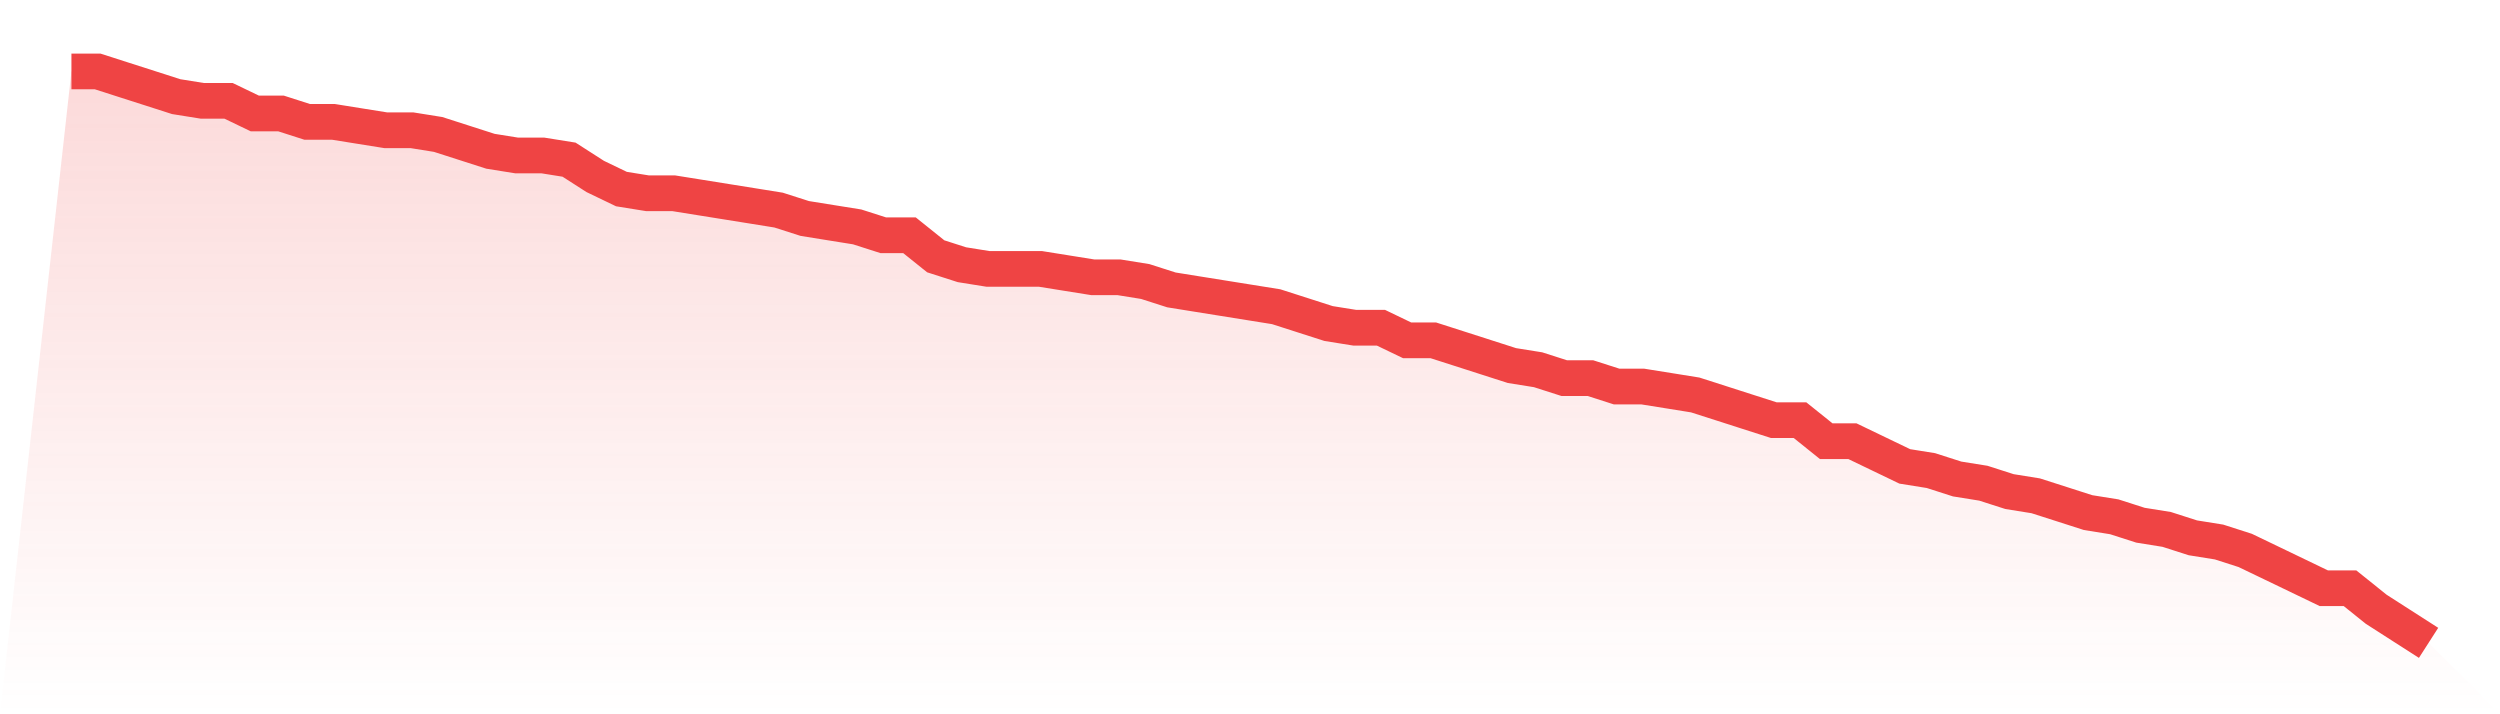
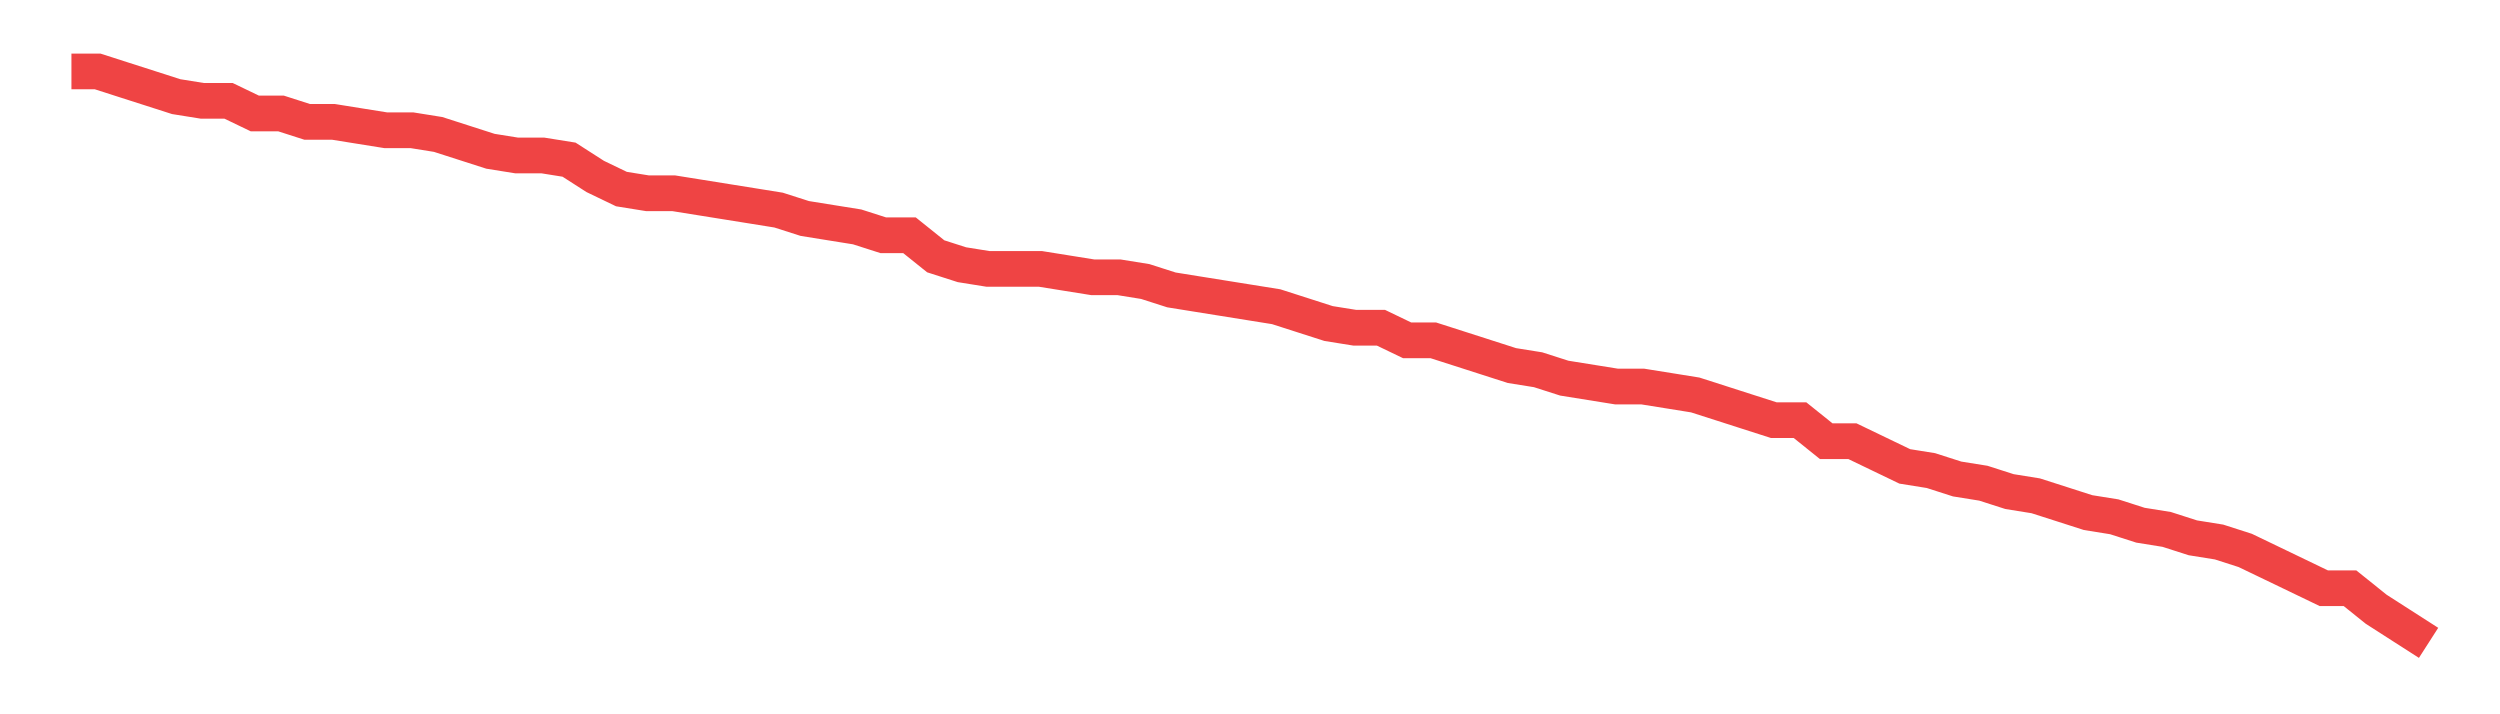
<svg xmlns="http://www.w3.org/2000/svg" viewBox="0 0 140 40">
  <defs>
    <linearGradient id="gradient" x1="0" x2="0" y1="0" y2="1">
      <stop offset="0%" stop-color="#ef4444" stop-opacity="0.2" />
      <stop offset="100%" stop-color="#ef4444" stop-opacity="0" />
    </linearGradient>
  </defs>
-   <path d="M4,4 L4,4 L5.467,4 L6.933,4.471 L8.4,4.941 L9.867,5.412 L11.333,5.647 L12.8,5.647 L14.267,6.353 L15.733,6.353 L17.2,6.824 L18.667,6.824 L20.133,7.059 L21.6,7.294 L23.067,7.294 L24.533,7.529 L26,8 L27.467,8.471 L28.933,8.706 L30.4,8.706 L31.867,8.941 L33.333,9.882 L34.8,10.588 L36.267,10.824 L37.733,10.824 L39.2,11.059 L40.667,11.294 L42.133,11.529 L43.6,11.765 L45.067,12.235 L46.533,12.471 L48,12.706 L49.467,13.176 L50.933,13.176 L52.4,14.353 L53.867,14.824 L55.333,15.059 L56.8,15.059 L58.267,15.059 L59.733,15.294 L61.2,15.529 L62.667,15.529 L64.133,15.765 L65.6,16.235 L67.067,16.471 L68.533,16.706 L70,16.941 L71.467,17.176 L72.933,17.647 L74.4,18.118 L75.867,18.353 L77.333,18.353 L78.8,19.059 L80.267,19.059 L81.733,19.529 L83.2,20 L84.667,20.471 L86.133,20.706 L87.6,21.176 L89.067,21.176 L90.533,21.647 L92,21.647 L93.467,21.882 L94.933,22.118 L96.4,22.588 L97.867,23.059 L99.333,23.529 L100.8,23.529 L102.267,24.706 L103.733,24.706 L105.2,25.412 L106.667,26.118 L108.133,26.353 L109.6,26.824 L111.067,27.059 L112.533,27.529 L114,27.765 L115.467,28.235 L116.933,28.706 L118.4,28.941 L119.867,29.412 L121.333,29.647 L122.8,30.118 L124.267,30.353 L125.733,30.824 L127.2,31.529 L128.667,32.235 L130.133,32.941 L131.6,32.941 L133.067,34.118 L134.533,35.059 L136,36 L140,40 L0,40 z" fill="url(#gradient)" />
-   <path d="M4,4 L4,4 L5.467,4 L6.933,4.471 L8.4,4.941 L9.867,5.412 L11.333,5.647 L12.8,5.647 L14.267,6.353 L15.733,6.353 L17.2,6.824 L18.667,6.824 L20.133,7.059 L21.6,7.294 L23.067,7.294 L24.533,7.529 L26,8 L27.467,8.471 L28.933,8.706 L30.4,8.706 L31.867,8.941 L33.333,9.882 L34.8,10.588 L36.267,10.824 L37.733,10.824 L39.2,11.059 L40.667,11.294 L42.133,11.529 L43.6,11.765 L45.067,12.235 L46.533,12.471 L48,12.706 L49.467,13.176 L50.933,13.176 L52.4,14.353 L53.867,14.824 L55.333,15.059 L56.8,15.059 L58.267,15.059 L59.733,15.294 L61.2,15.529 L62.667,15.529 L64.133,15.765 L65.6,16.235 L67.067,16.471 L68.533,16.706 L70,16.941 L71.467,17.176 L72.933,17.647 L74.4,18.118 L75.867,18.353 L77.333,18.353 L78.8,19.059 L80.267,19.059 L81.733,19.529 L83.2,20 L84.667,20.471 L86.133,20.706 L87.6,21.176 L89.067,21.176 L90.533,21.647 L92,21.647 L93.467,21.882 L94.933,22.118 L96.4,22.588 L97.867,23.059 L99.333,23.529 L100.8,23.529 L102.267,24.706 L103.733,24.706 L105.2,25.412 L106.667,26.118 L108.133,26.353 L109.6,26.824 L111.067,27.059 L112.533,27.529 L114,27.765 L115.467,28.235 L116.933,28.706 L118.4,28.941 L119.867,29.412 L121.333,29.647 L122.8,30.118 L124.267,30.353 L125.733,30.824 L127.2,31.529 L128.667,32.235 L130.133,32.941 L131.6,32.941 L133.067,34.118 L134.533,35.059 L136,36" fill="none" stroke="#ef4444" stroke-width="2" />
+   <path d="M4,4 L4,4 L5.467,4 L6.933,4.471 L8.4,4.941 L9.867,5.412 L11.333,5.647 L12.8,5.647 L14.267,6.353 L15.733,6.353 L17.2,6.824 L18.667,6.824 L20.133,7.059 L21.6,7.294 L23.067,7.294 L24.533,7.529 L26,8 L27.467,8.471 L28.933,8.706 L30.4,8.706 L31.867,8.941 L33.333,9.882 L34.8,10.588 L36.267,10.824 L37.733,10.824 L39.2,11.059 L40.667,11.294 L42.133,11.529 L43.6,11.765 L45.067,12.235 L46.533,12.471 L48,12.706 L49.467,13.176 L50.933,13.176 L52.4,14.353 L53.867,14.824 L55.333,15.059 L56.8,15.059 L58.267,15.059 L59.733,15.294 L61.2,15.529 L62.667,15.529 L64.133,15.765 L65.6,16.235 L67.067,16.471 L68.533,16.706 L70,16.941 L71.467,17.176 L72.933,17.647 L74.4,18.118 L75.867,18.353 L77.333,18.353 L78.8,19.059 L80.267,19.059 L81.733,19.529 L83.2,20 L84.667,20.471 L86.133,20.706 L87.6,21.176 L90.533,21.647 L92,21.647 L93.467,21.882 L94.933,22.118 L96.4,22.588 L97.867,23.059 L99.333,23.529 L100.8,23.529 L102.267,24.706 L103.733,24.706 L105.2,25.412 L106.667,26.118 L108.133,26.353 L109.6,26.824 L111.067,27.059 L112.533,27.529 L114,27.765 L115.467,28.235 L116.933,28.706 L118.4,28.941 L119.867,29.412 L121.333,29.647 L122.8,30.118 L124.267,30.353 L125.733,30.824 L127.2,31.529 L128.667,32.235 L130.133,32.941 L131.6,32.941 L133.067,34.118 L134.533,35.059 L136,36" fill="none" stroke="#ef4444" stroke-width="2" />
</svg>